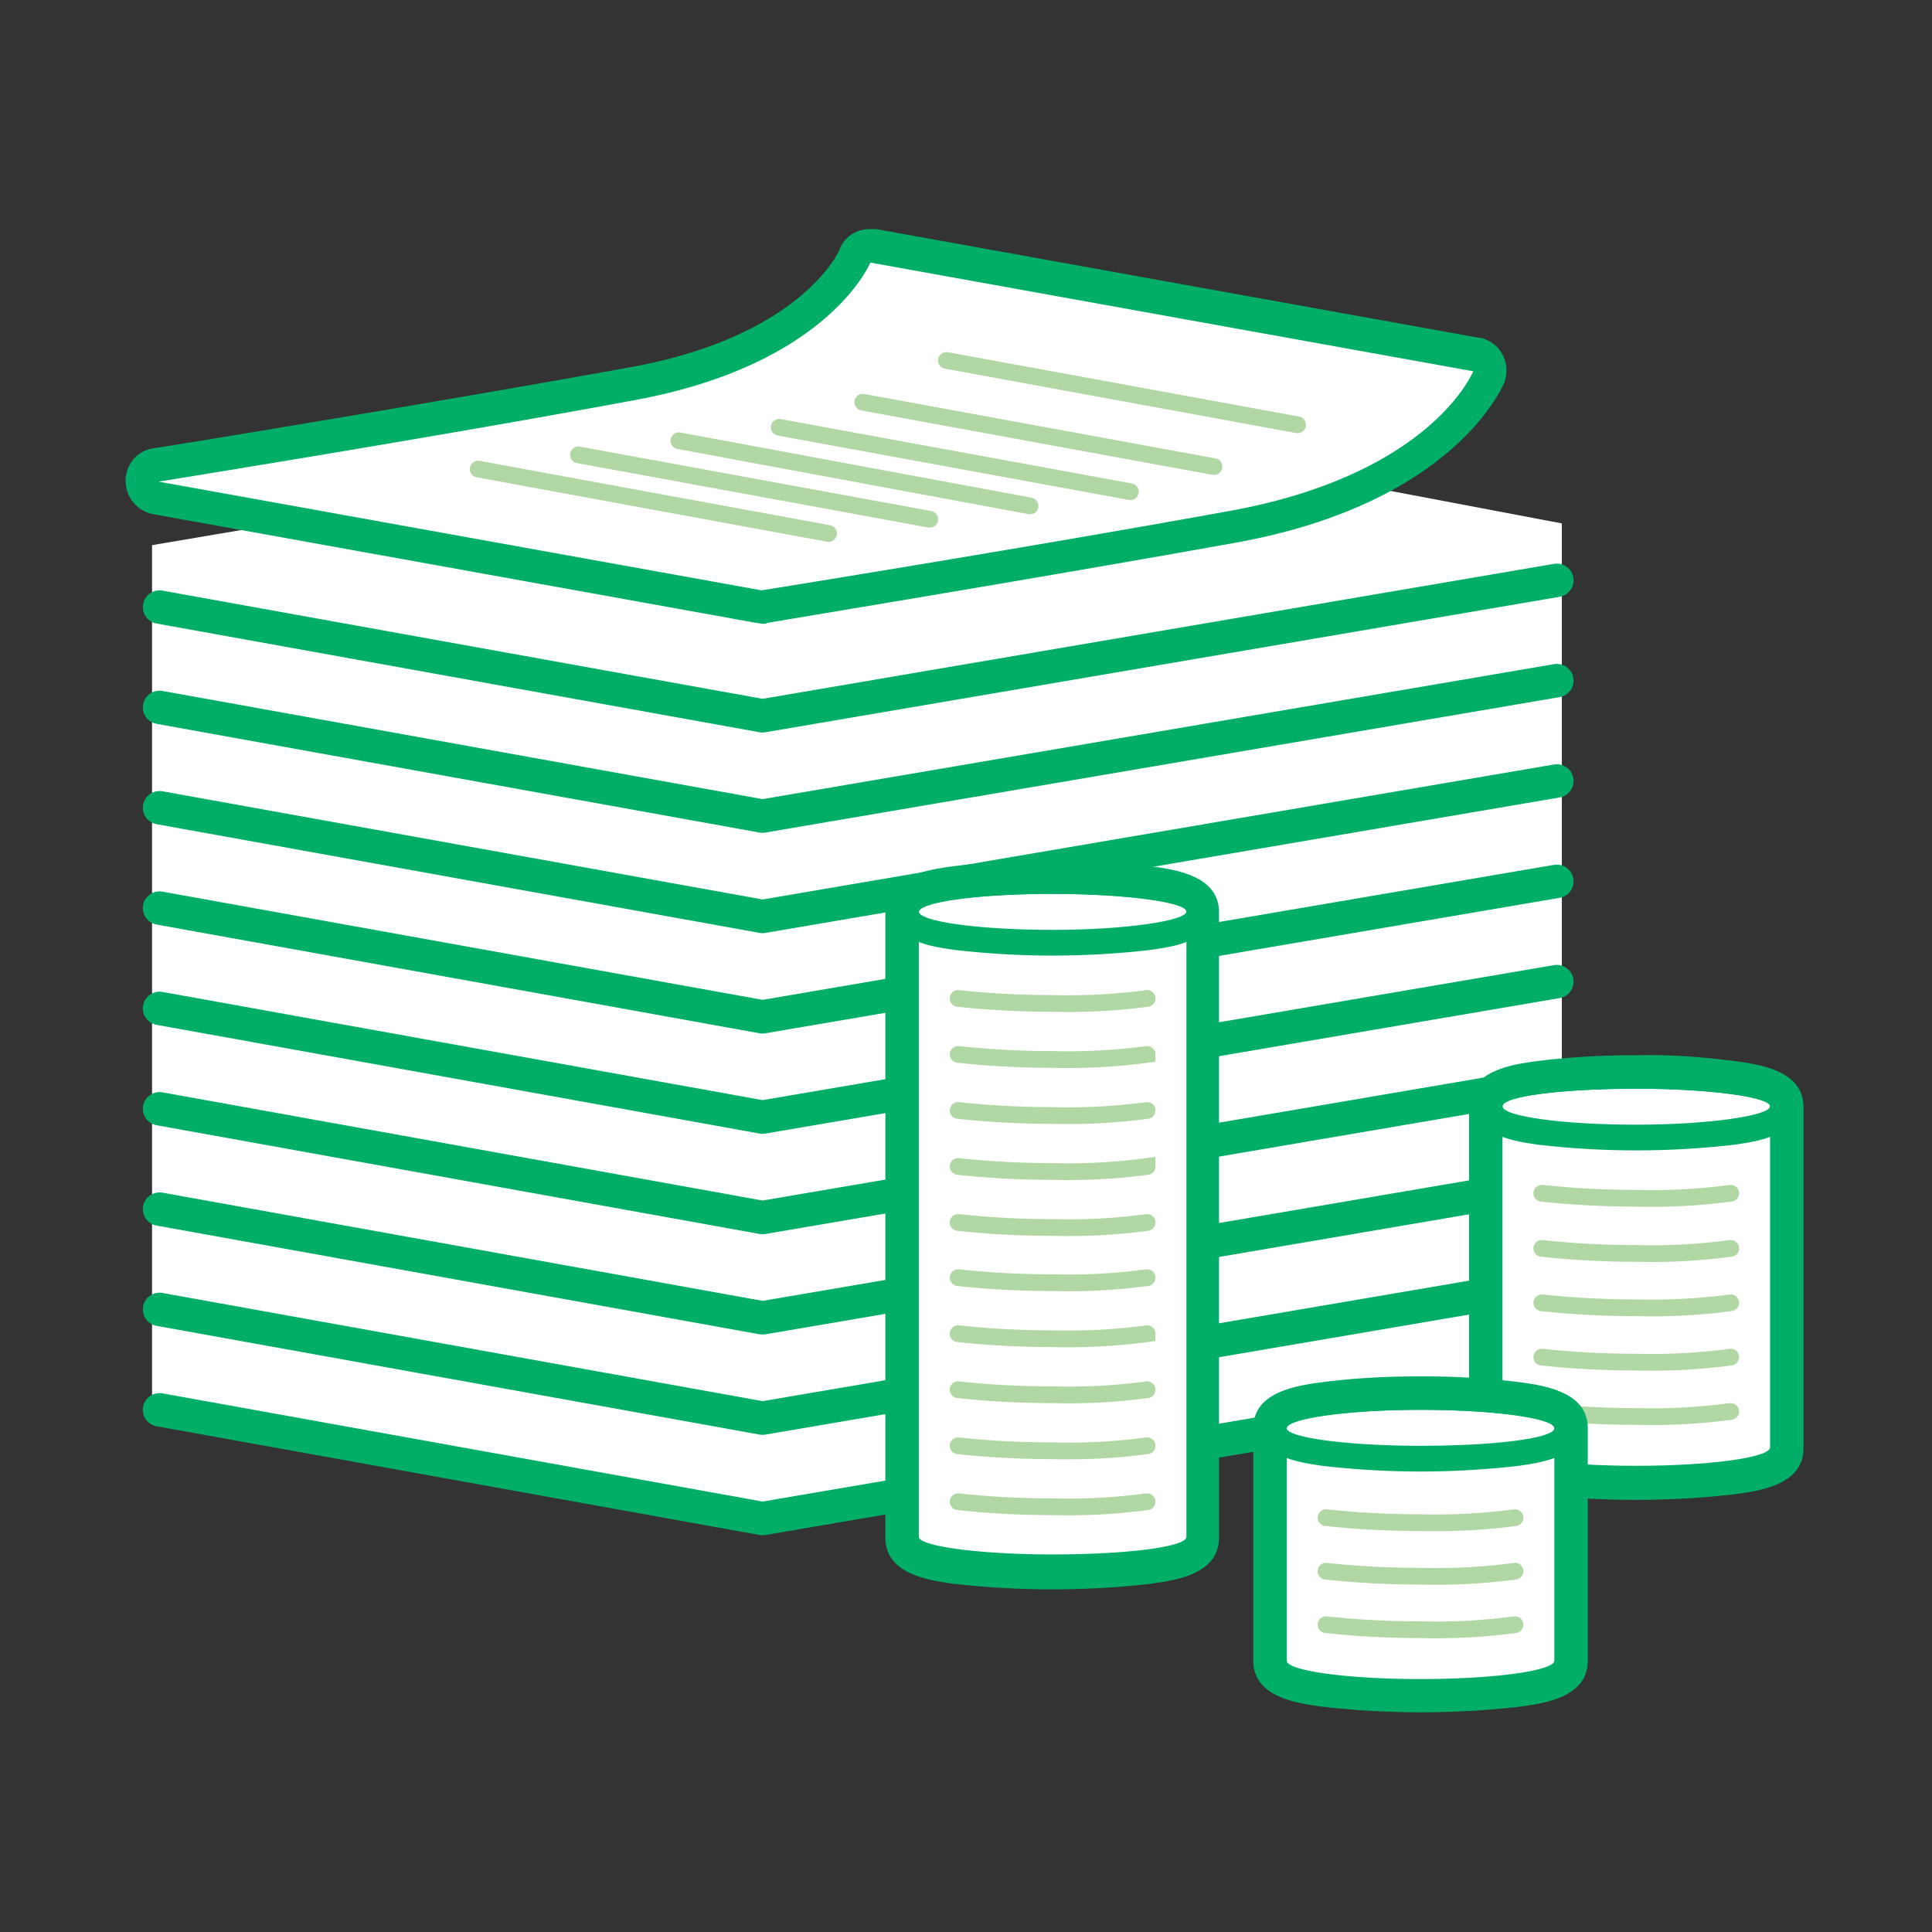
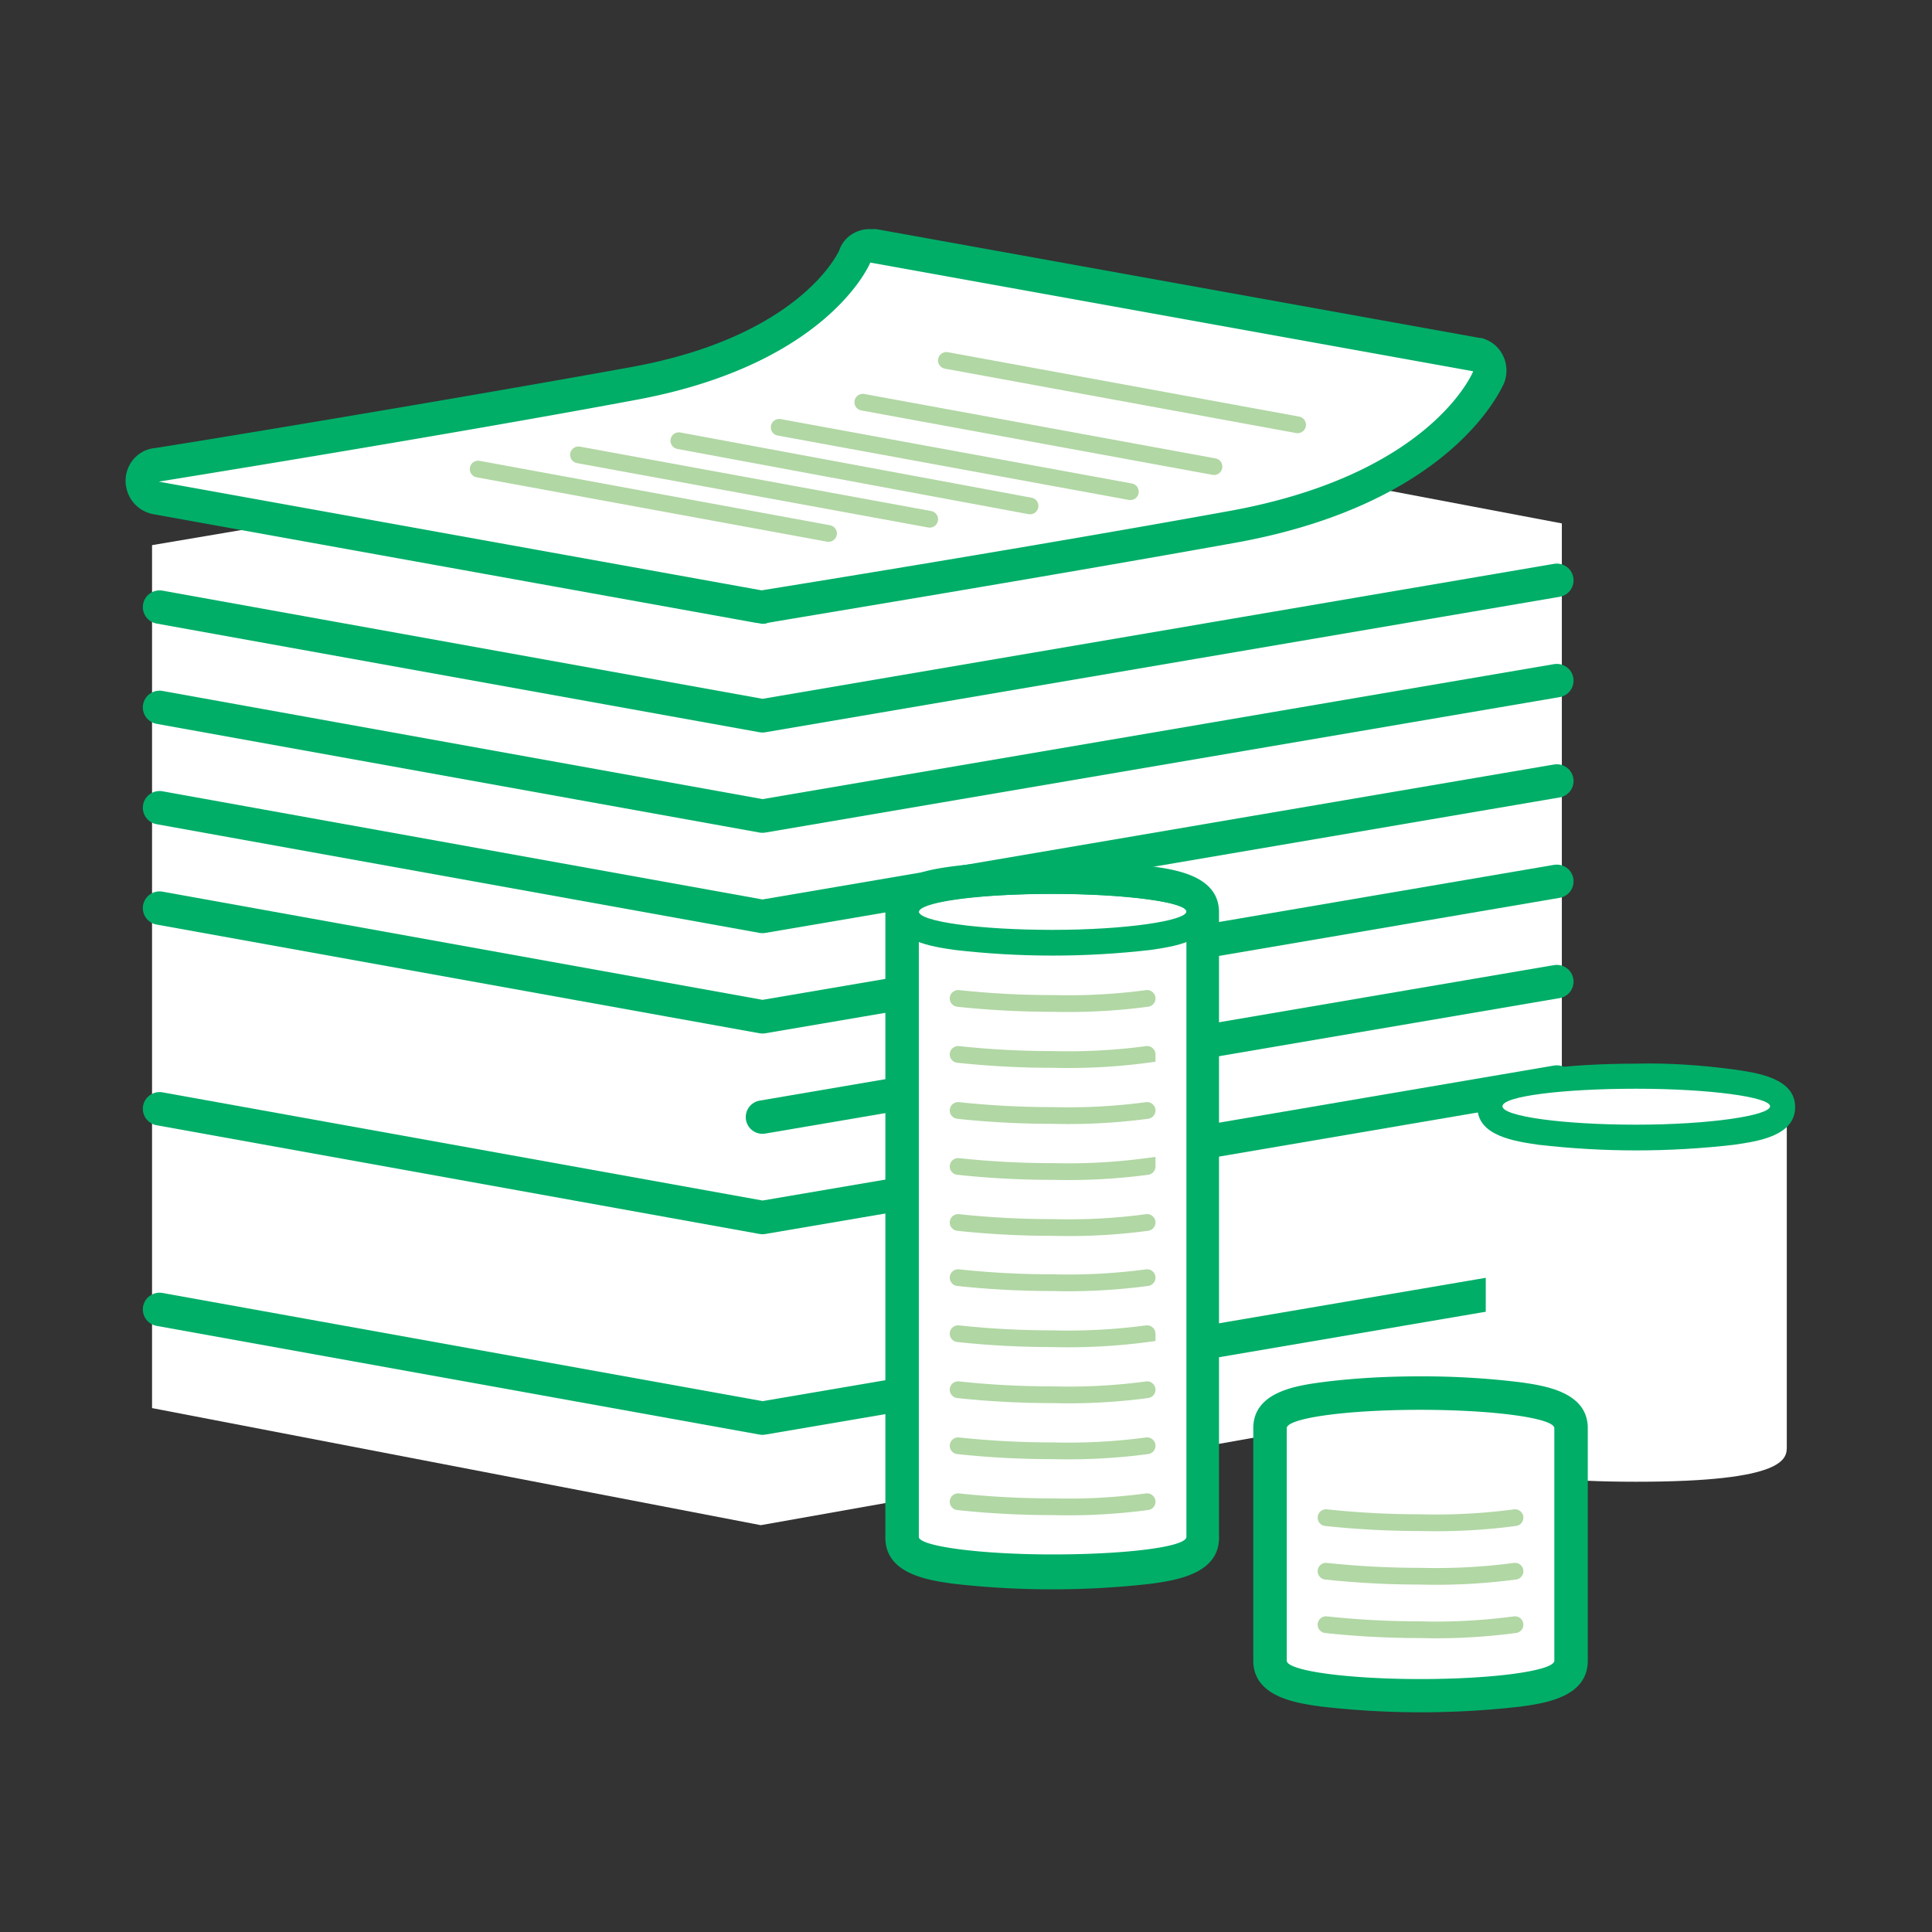
<svg xmlns="http://www.w3.org/2000/svg" width="120" height="120" viewBox="0 0 120 120" fill="none">
  <rect x="0" y="0" width="120" height="120" fill="#333333" stroke="none" />
  <path d="M97.01 85.901l-49.756 8.83-37.81-7.272V33.86l50.015-8.465 37.55 7.115V85.9z" fill="#fff" />
  <path d="M47.358 37.705h-.208L9.704 30.953a1.042 1.042 0 01-1.039-1.038c0-.572.468-1.04 1.039-1.04.156 0 17.866-2.908 29.656-5.037 11.114-2.026 13.66-7.843 13.711-7.894.156-.416.52-.624.987-.624h.208l37.394 6.7c.572.104.935.623.831 1.195 0 .052-.052.155-.052.207-.104.26-2.908 6.96-15.892 9.297-12.413 2.233-28.93 4.934-29.085 4.934 0 .052-.052.052-.104.052z" fill="#fff" />
  <path d="M54.057 16.308l37.447 6.752s-2.545 6.388-15.114 8.673-29.084 4.934-29.084 4.934L9.859 29.915s17.763-2.856 29.708-5.09c11.946-2.233 14.49-8.517 14.49-8.517zm-.052-2.078c-.83 0-1.61.52-1.87 1.299-.155.363-2.648 5.401-12.932 7.271-11.737 2.13-29.448 5.038-29.656 5.038-1.142.156-1.921 1.246-1.713 2.389a2.097 2.097 0 001.713 1.714l37.447 6.752c.104 0 .26.052.364.052.103 0 .207 0 .311-.052.156-.052 16.672-2.753 29.085-4.986 13.503-2.441 16.516-9.608 16.671-9.92.416-1.09-.103-2.285-1.142-2.7a.98.98 0 00-.416-.105L54.421 14.23h-.416z" fill="#00AE68" />
  <path d="M96.698 36.045l-49.34 8.414L9.91 37.707" stroke="#00AE68" stroke-width="2.077" stroke-linecap="round" stroke-linejoin="round" />
  <path d="M96.698 42.275l-49.34 8.414L9.91 43.937" stroke="#00AE68" stroke-width="2.077" stroke-linecap="round" stroke-linejoin="round" />
  <path d="M96.698 48.508l-49.34 8.414L9.91 50.17" stroke="#00AE68" stroke-width="2.077" stroke-linecap="round" stroke-linejoin="round" />
  <path d="M96.698 54.742l-49.34 8.414L9.91 56.404" stroke="#00AE68" stroke-width="2.077" stroke-linecap="round" stroke-linejoin="round" />
-   <path d="M96.698 60.97l-49.34 8.415L9.91 62.633" stroke="#00AE68" stroke-width="2.077" stroke-linecap="round" stroke-linejoin="round" />
+   <path d="M96.698 60.97l-49.34 8.415" stroke="#00AE68" stroke-width="2.077" stroke-linecap="round" stroke-linejoin="round" />
  <path d="M96.698 67.207l-49.34 8.414L9.91 68.869" stroke="#00AE68" stroke-width="2.077" stroke-linecap="round" stroke-linejoin="round" />
-   <path d="M96.698 73.44l-49.34 8.413L9.91 75.101" stroke="#00AE68" stroke-width="2.077" stroke-linecap="round" stroke-linejoin="round" />
  <path d="M96.698 79.668l-49.34 8.414L9.91 81.33" stroke="#00AE68" stroke-width="2.077" stroke-linecap="round" stroke-linejoin="round" />
-   <path d="M96.698 85.904l-49.34 8.414L9.91 87.566" stroke="#00AE68" stroke-width="2.077" stroke-linecap="round" stroke-linejoin="round" />
  <path d="M29.699 29.135l21.762 3.999m-15.53-4.882l21.814 4m-15.581-4.879l21.814 4.051m-15.581-4.883l21.813 4m-16.62-5.559l21.814 4m-16.621-6.595l21.814 3.999" stroke="#B1D7A4" stroke-width="1.039" stroke-miterlimit="10" stroke-linecap="round" />
  <path d="M101.632 92.034c-9.349 0-9.349-1.454-9.349-2.181v-21.19c0-.727 0-2.13 9.349-2.13s9.349 1.454 9.349 2.13v21.19c0 .727 0 2.181-9.349 2.181z" fill="#fff" />
-   <path d="M101.632 67.62c4.57 0 8.31.52 8.31 1.091v21.19c0 .624-3.74 1.143-8.31 1.143s-8.31-.52-8.31-1.142v-21.19c0-.624 3.74-1.091 8.31-1.091zm0-2.077c-2.078 0-4.103.104-6.18.364-1.507.208-4.207.571-4.207 2.856v21.19c0 2.286 2.752 2.65 4.206 2.857 4.103.468 8.206.468 12.309 0 1.507-.208 4.259-.571 4.259-2.856v-21.19c0-2.286-2.752-2.65-4.259-2.857-2.025-.26-4.051-.416-6.128-.364z" fill="#00AE68" />
  <path d="M101.632 67.623c4.57 0 8.31.52 8.31 1.09 0 .572-3.74 1.143-8.31 1.143s-8.31-.52-8.31-1.143 3.74-1.09 8.31-1.09zm0-1.558c-2.026 0-4.051.103-6.077.363-1.402.208-3.791.52-3.791 2.337 0 1.818 2.39 2.13 3.791 2.338 4.051.467 8.103.467 12.154 0 1.402-.208 3.791-.52 3.791-2.338 0-1.817-2.389-2.13-3.791-2.337-1.974-.26-4-.415-6.077-.363z" fill="#00AE68" />
-   <path d="M107.5 80.918c-1.973.26-3.895.363-5.869.312-1.973 0-3.947-.104-5.868-.312m11.737 6.75c-1.973.26-3.895.363-5.869.312-1.973 0-3.947-.104-5.868-.312m11.737-3.375c-1.973.26-3.895.363-5.869.312-1.973 0-3.947-.104-5.868-.312M107.5 74.115c-1.973.26-3.895.364-5.869.312-1.973 0-3.947-.104-5.868-.312m11.737 3.426c-1.973.26-3.895.364-5.869.312-1.973 0-3.947-.104-5.868-.312" stroke="#B1D7A4" stroke-width="1.039" stroke-miterlimit="10" stroke-linecap="round" />
  <path d="M65.38 97.64c-9.348 0-9.348-1.453-9.348-2.129V56.663c0-.727 0-2.13 9.348-2.13 9.349 0 9.349 1.454 9.349 2.13V95.51c0 .676 0 2.13-9.349 2.13z" fill="#fff" />
  <path d="M65.38 55.519c4.57 0 8.31.52 8.31 1.09v38.85c0 .623-3.74 1.09-8.31 1.09s-8.31-.52-8.31-1.09V56.66c0-.623 3.74-1.142 8.31-1.142zm0-2.078a49.33 49.33 0 00-6.18.364c-1.507.208-4.208.571-4.208 2.856v38.85c0 2.285 2.753 2.648 4.207 2.856a54.19 54.19 0 0012.31 0c1.453-.208 4.206-.572 4.206-2.857V56.661c0-2.285-2.753-2.648-4.207-2.856-2.025-.26-4.05-.364-6.128-.364z" fill="#00AE68" />
  <path d="M65.38 55.523c4.57 0 8.31.52 8.31 1.09 0 .572-3.74 1.143-8.31 1.143s-8.31-.52-8.31-1.142c0-.624 3.74-1.091 8.31-1.091zm0-1.558c-2.025 0-4.05.104-6.076.363-1.403.208-3.792.52-3.792 2.338 0 1.817 2.39 2.129 3.792 2.337 4.05.467 8.102.467 12.153 0 1.402-.208 3.791-.52 3.791-2.337 0-1.818-2.389-2.13-3.791-2.338-1.974-.26-4.051-.363-6.077-.363z" fill="#00AE68" />
  <path d="M71.249 86.318c-1.922.26-3.896.364-5.87.312-1.973 0-3.947-.104-5.868-.312m11.738 6.957c-1.974.26-3.896.364-5.87.312-1.973 0-3.947-.104-5.868-.312m11.738-3.476a37.06 37.06 0 01-5.87.311c-1.973 0-3.947-.103-5.868-.311M71.249 75.93c-1.922.26-3.896.363-5.87.311-1.973 0-3.947-.104-5.868-.311m11.738 3.427c-1.974.26-3.896.364-5.87.312-1.973 0-3.947-.104-5.868-.312m11.738 3.481a37.06 37.06 0 01-5.87.312c-1.973 0-3.947-.104-5.868-.312m11.738-10.387a37.06 37.06 0 01-5.87.312c-1.973 0-3.947-.104-5.868-.312m11.738-3.478c-1.974.26-3.896.363-5.87.311-1.973 0-3.947-.104-5.868-.311m11.738-6.959a37.06 37.06 0 01-5.87.311c-1.973 0-3.947-.104-5.868-.311m11.738 3.478a37.06 37.06 0 01-5.87.312c-1.973 0-3.947-.104-5.868-.312" stroke="#B1D7A4" stroke-width="1.039" stroke-miterlimit="10" stroke-linecap="round" />
  <path d="M88.232 105.278c-9.348 0-9.348-1.455-9.348-2.182V88.658c0-.727 0-2.181 9.348-2.181 9.35 0 9.35 1.454 9.35 2.18v14.439c0 .676 0 2.182-9.35 2.182z" fill="#fff" />
  <path d="M88.232 87.566c4.57 0 8.31.52 8.31 1.142v14.439c0 .623-3.74 1.142-8.31 1.142s-8.31-.519-8.31-1.142V88.708c0-.623 3.688-1.142 8.31-1.142zm0-2.078c-2.077 0-4.103.104-6.128.364-1.507.208-4.26.571-4.26 2.856v14.439c0 2.285 2.754 2.649 4.26 2.856 4.103.468 8.206.468 12.309 0 1.506-.207 4.207-.571 4.207-2.856V88.708c0-2.285-2.753-2.648-4.207-2.856a49.933 49.933 0 00-6.18-.364z" fill="#00AE68" />
-   <path d="M88.232 87.568c4.57 0 8.31.52 8.31 1.142 0 .624-3.74 1.091-8.31 1.091s-8.31-.52-8.31-1.09c0-.572 3.688-1.143 8.31-1.143zm0-1.558c-2.025 0-4.05.104-6.076.363-1.403.208-3.792.52-3.792 2.337 0 1.818 2.39 2.13 3.792 2.338 4.05.467 8.102.467 12.153 0 1.402-.208 3.791-.52 3.791-2.338 0-1.817-2.389-2.129-3.791-2.337a47.696 47.696 0 00-6.077-.363z" fill="#00AE68" />
  <path d="M94.1 94.264a37.06 37.06 0 01-5.868.311c-1.974 0-3.948-.104-5.87-.311m11.738 6.648c-1.973.26-3.895.364-5.868.312-1.974 0-3.948-.104-5.87-.312M94.1 97.59a37.06 37.06 0 01-5.868.311c-1.974 0-3.948-.103-5.87-.311" stroke="#B1D7A4" stroke-width="1.039" stroke-miterlimit="10" stroke-linecap="round" />
</svg>